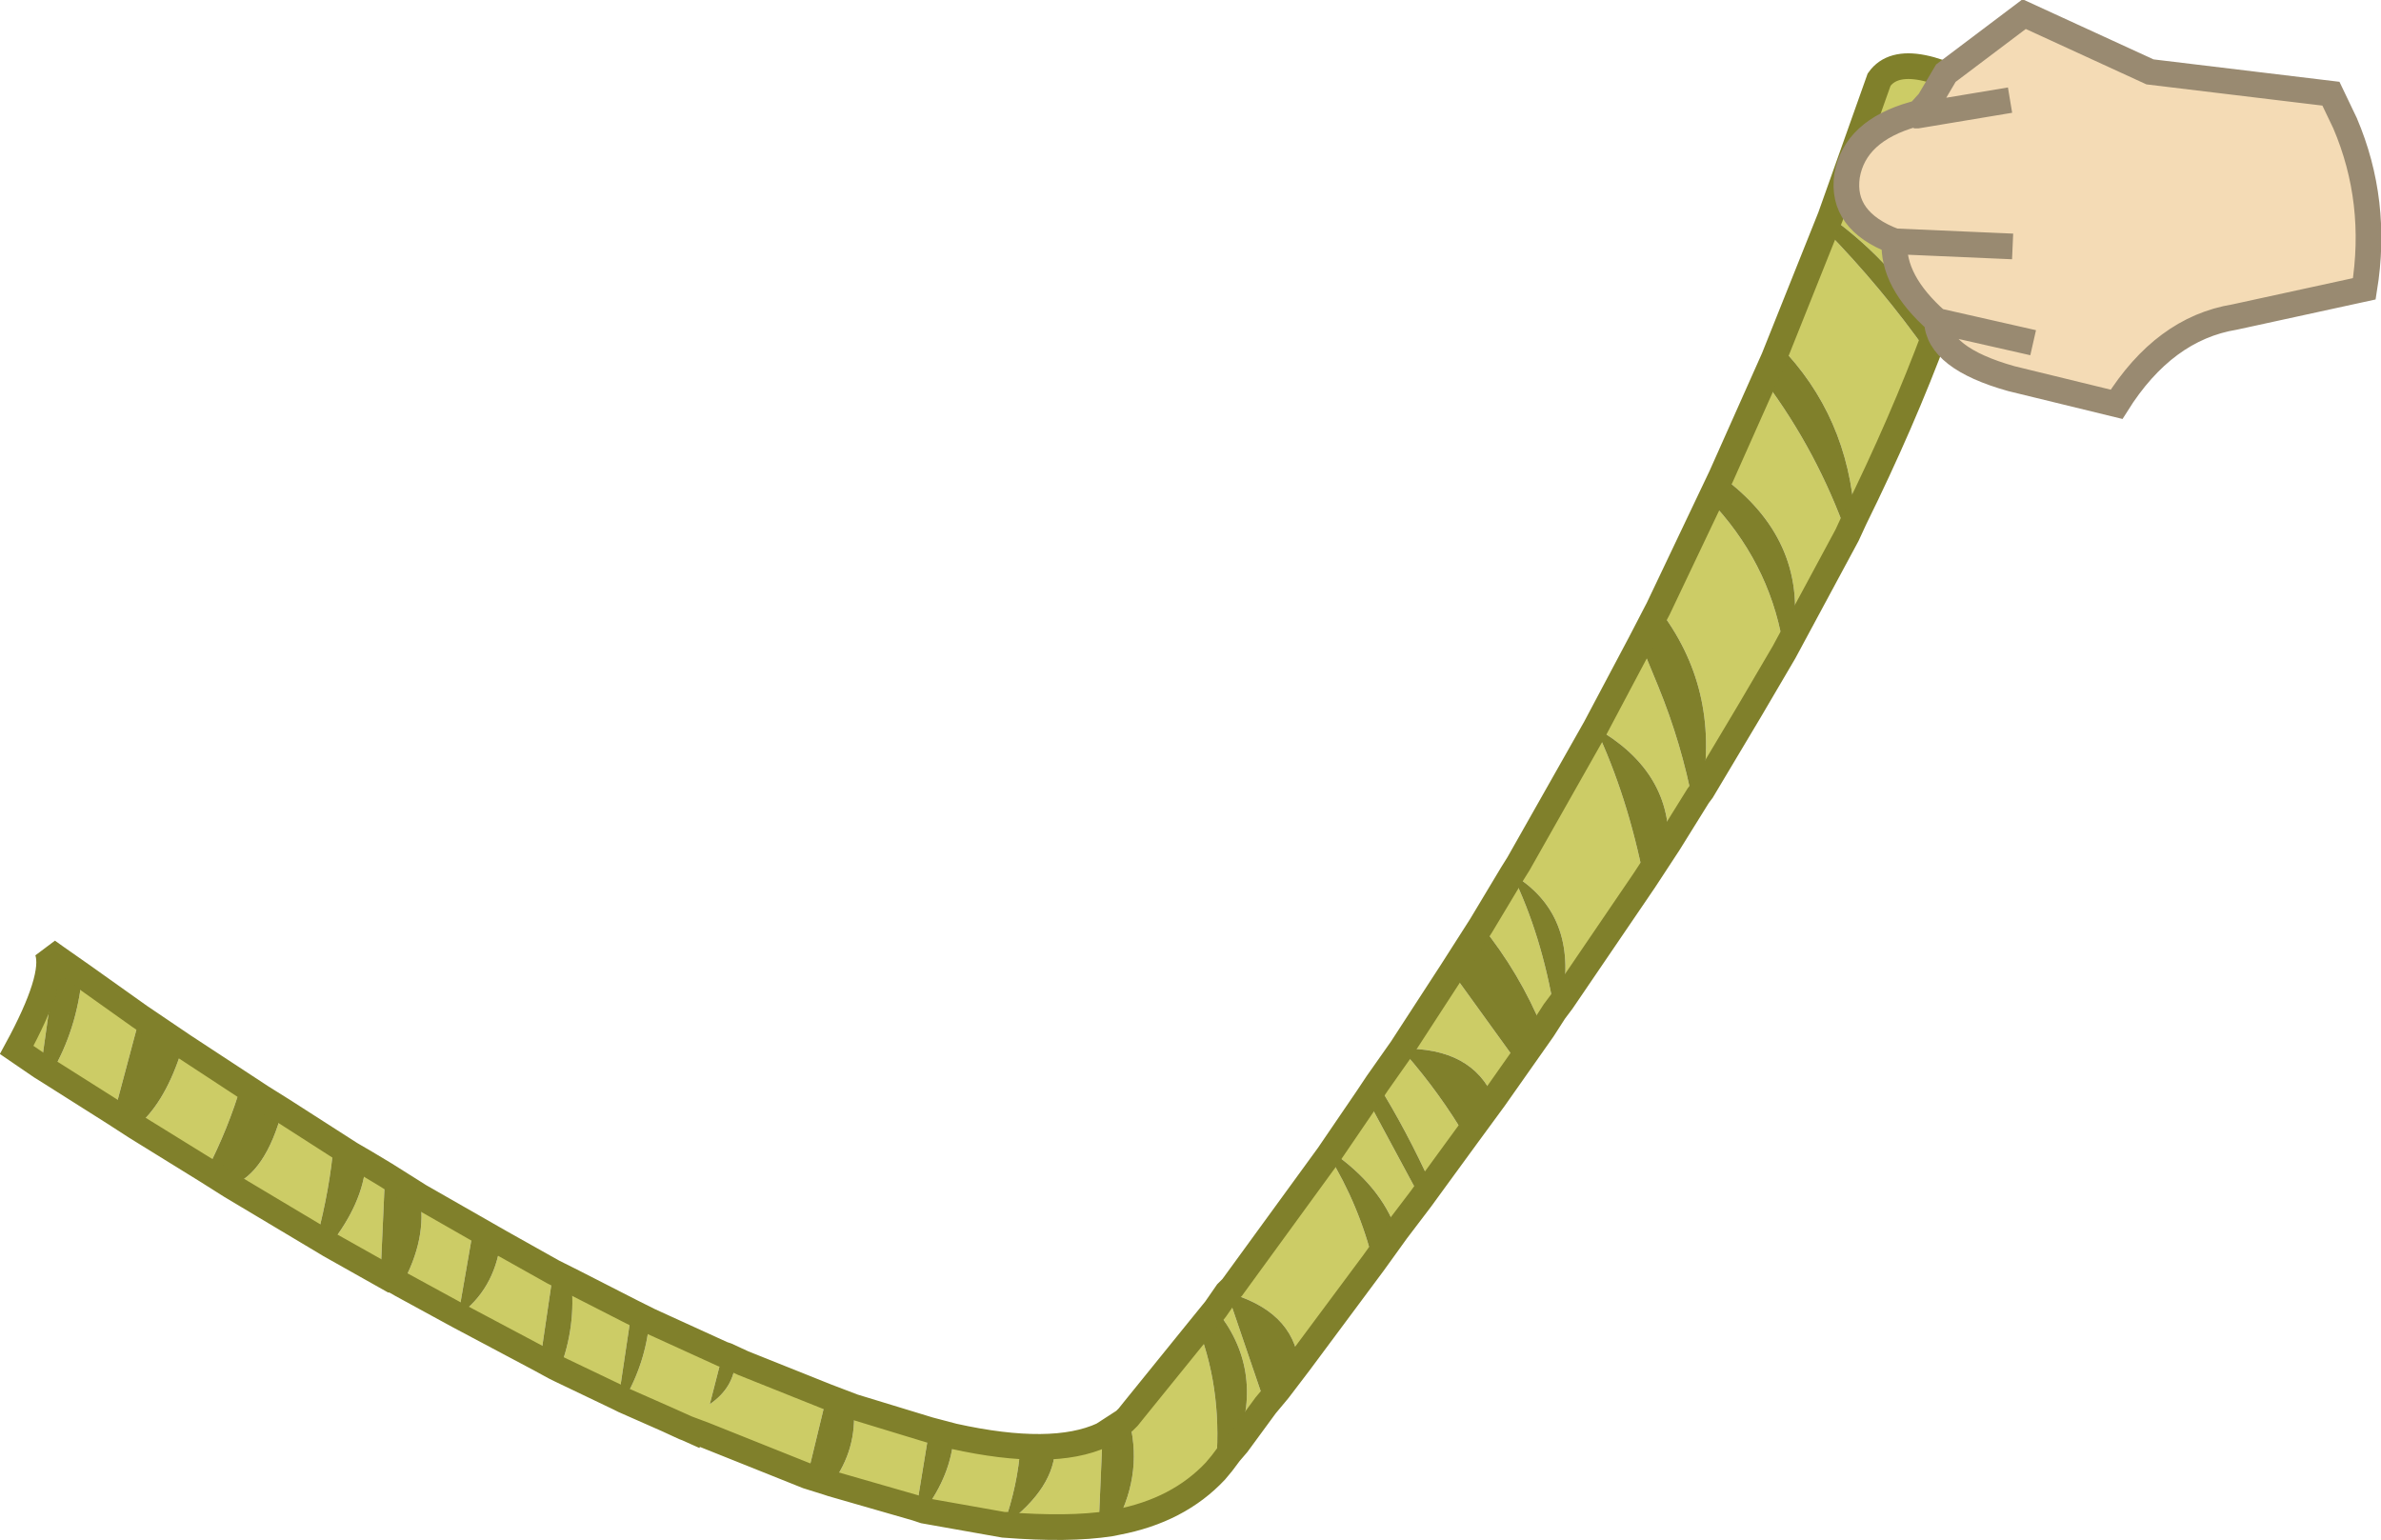
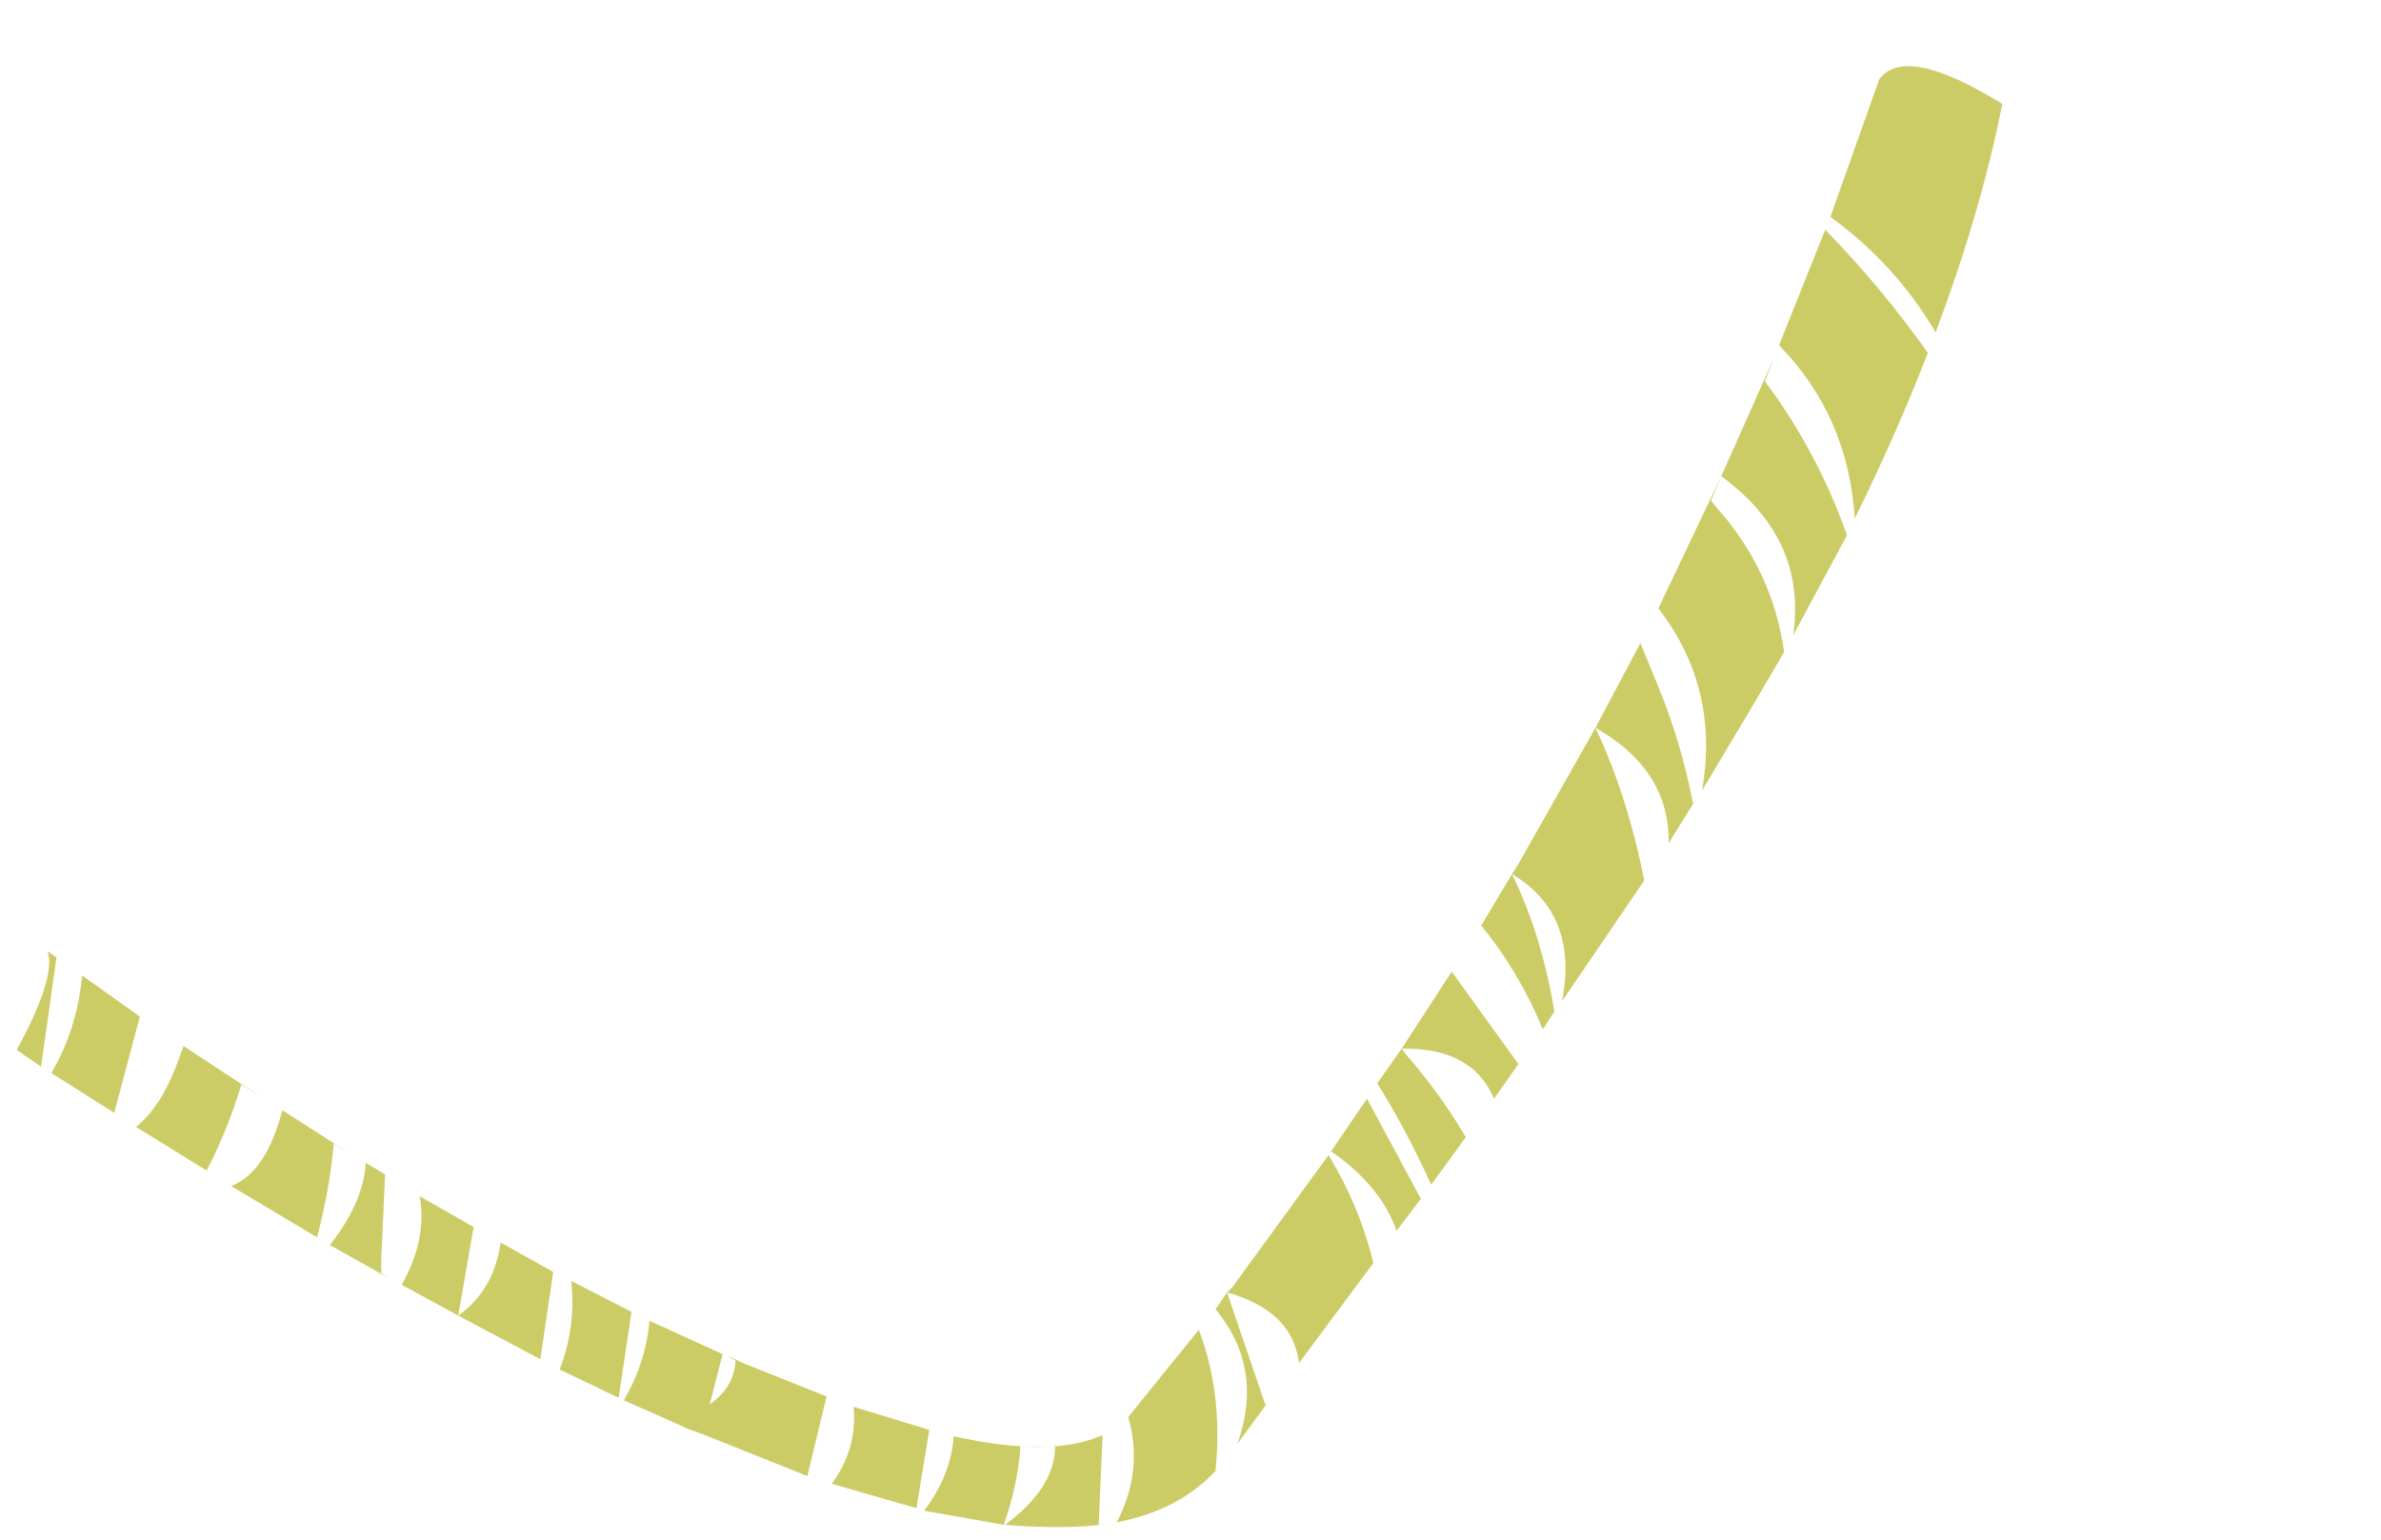
<svg xmlns="http://www.w3.org/2000/svg" height="60.0px" width="92.75px">
  <g transform="matrix(1.0, 0.0, 0.0, 1.0, 79.85, 5.25)">
    <path d="M-8.55 3.2 L-6.65 -2.15 Q-5.65 -3.55 -1.85 -1.2 -2.7 3.05 -4.45 7.7 -6.0 5.05 -8.55 3.2 M-4.45 7.7 Q-5.75 11.2 -7.6 14.95 -7.85 10.95 -10.55 8.2 L-8.75 3.7 Q-6.55 5.95 -4.75 8.5 L-4.45 7.7 M-7.9 15.6 L-10.0 19.5 Q-9.45 15.75 -12.8 13.3 L-13.2 14.25 -13.0 14.5 Q-10.8 16.95 -10.35 20.15 L-11.7 22.45 -13.55 25.55 Q-12.85 21.55 -15.25 18.45 L-12.8 13.3 -10.75 8.7 -11.1 9.6 Q-9.05 12.35 -7.9 15.6 M-13.7 25.75 L-14.85 27.6 Q-14.8 24.75 -17.7 23.1 -16.45 25.75 -15.8 29.05 L-19.0 33.75 Q-18.35 30.35 -20.95 28.8 L-20.7 28.4 -17.7 23.1 -15.95 19.8 -15.25 21.5 Q-14.35 23.7 -13.9 26.05 L-13.7 25.75 M-19.3 34.15 L-19.75 34.85 Q-20.65 32.65 -22.15 30.8 L-20.95 28.8 Q-19.8 31.15 -19.3 34.15 M-20.7 36.2 L-21.65 37.55 Q-22.5 35.55 -25.25 35.6 L-23.3 32.6 -20.7 36.2 M-22.75 39.05 L-24.1 40.9 Q-25.05 38.8 -26.2 36.95 L-25.25 35.6 -25.1 35.8 Q-23.75 37.35 -22.75 39.05 M-24.5 41.45 L-25.45 42.7 Q-26.05 40.95 -28.0 39.6 L-28.1 39.75 Q-26.9 41.7 -26.35 43.95 L-29.25 47.85 Q-29.5 45.8 -32.05 45.1 L-31.25 47.45 -30.55 49.5 -31.65 51.0 Q-30.6 48.05 -32.5 45.75 L-32.05 45.1 -31.85 44.9 -28.1 39.75 -26.6 37.55 -24.5 41.45 M-32.5 52.05 Q-33.95 53.6 -36.35 54.05 -35.3 52.05 -35.9 49.95 L-35.7 49.7 -33.15 46.55 Q-32.2 49.05 -32.5 52.05 M-36.6 54.1 Q-38.2 54.35 -40.75 54.15 L-40.45 54.15 -40.7 54.15 Q-38.75 52.7 -38.75 51.1 L-40.1 51.1 Q-40.2 52.6 -40.75 54.15 L-43.85 53.6 Q-42.8 52.2 -42.7 50.7 -38.85 51.55 -36.9 50.65 L-37.05 54.15 -36.6 54.1 M-44.15 53.5 L-47.45 52.55 Q-46.45 51.2 -46.6 49.55 L-43.65 50.45 -44.15 53.5 M-48.4 52.25 L-52.4 50.65 -53.2 50.35 -52.4 50.7 -53.85 50.05 -55.55 49.3 Q-54.7 47.85 -54.55 46.2 L-51.7 47.5 -52.2 49.45 Q-51.25 48.8 -51.2 47.75 L-51.55 47.55 -50.9 47.85 -47.65 49.15 -48.4 52.25 M-55.75 49.2 L-58.05 48.1 Q-57.4 46.4 -57.6 44.65 L-55.25 45.85 -55.75 49.2 M-58.8 47.7 L-62.0 46.0 -64.2 44.8 Q-63.2 43.0 -63.5 41.35 L-61.4 42.55 -62.0 46.0 Q-60.6 45.0 -60.35 43.15 L-58.3 44.3 -58.8 47.7 M-64.6 44.6 L-67.0 43.25 Q-65.7 41.6 -65.6 40.05 L-64.85 40.5 -65.0 43.85 -65.0 44.35 -64.6 44.6 M-67.5 42.95 L-70.85 40.95 Q-69.5 40.45 -68.85 38.0 L-66.2 39.7 -66.85 39.3 Q-67.0 41.05 -67.5 42.95 M-71.8 40.35 L-74.55 38.65 Q-73.5 37.8 -72.85 35.9 L-72.7 35.5 -69.65 37.5 -70.45 37.0 Q-70.95 38.7 -71.8 40.35 M-75.4 38.1 L-77.85 36.55 Q-76.85 34.85 -76.65 32.75 L-74.4 34.35 -75.4 38.1 M-78.25 36.3 L-79.2 35.65 Q-77.65 32.8 -78.0 31.8 L-77.65 32.05 -78.25 36.3 M-53.2 50.35 L-53.85 50.05 -53.2 50.35" fill="#cccc66" fill-rule="evenodd" stroke="none" />
-     <path d="M-8.55 3.2 Q-6.0 5.05 -4.45 7.7 L-4.75 8.5 Q-6.55 5.95 -8.75 3.7 L-8.55 3.2 M-7.6 14.95 L-7.9 15.6 Q-9.05 12.35 -11.1 9.6 L-10.75 8.7 -10.55 8.2 Q-7.85 10.95 -7.6 14.95 M-10.0 19.5 L-10.35 20.15 Q-10.8 16.95 -13.0 14.5 L-13.2 14.25 -12.8 13.3 Q-9.45 15.75 -10.0 19.5 M-13.55 25.55 L-13.7 25.75 -13.9 26.05 Q-14.35 23.7 -15.25 21.5 L-15.95 19.8 -15.25 18.45 Q-12.85 21.55 -13.55 25.55 M-14.85 27.6 L-15.8 29.05 Q-16.45 25.75 -17.7 23.1 -14.8 24.75 -14.85 27.6 M-19.0 33.75 L-19.3 34.15 Q-19.8 31.15 -20.95 28.8 L-20.7 28.4 -20.95 28.8 Q-18.35 30.35 -19.0 33.75 M-19.75 34.85 L-20.7 36.2 -23.3 32.6 -22.15 30.8 Q-20.65 32.65 -19.75 34.85 M-21.65 37.55 L-22.75 39.05 Q-23.75 37.35 -25.1 35.8 L-25.25 35.6 Q-22.5 35.55 -21.65 37.55 M-24.1 40.9 L-24.5 41.45 -26.6 37.55 -26.2 36.95 Q-25.05 38.8 -24.1 40.9 M-25.45 42.7 L-26.35 43.95 Q-26.9 41.7 -28.1 39.75 L-28.0 39.6 Q-26.05 40.95 -25.45 42.7 M-29.25 47.85 L-30.05 48.9 -30.55 49.55 -30.55 49.5 -31.25 47.45 -32.05 45.1 Q-29.5 45.8 -29.25 47.85 M-31.65 51.0 L-31.7 51.05 -31.95 51.35 -32.25 51.75 -32.5 52.05 -32.25 51.75 -32.5 52.05 Q-32.2 49.05 -33.15 46.55 L-32.5 45.75 Q-30.6 48.05 -31.65 51.0 L-31.95 51.35 -31.65 51.0 M-36.35 54.05 L-36.6 54.1 -37.05 54.15 -36.9 50.65 -36.05 50.1 -35.95 50.0 -35.9 49.95 Q-35.3 52.05 -36.35 54.05 M-40.7 54.15 L-40.75 54.15 Q-40.2 52.6 -40.1 51.1 L-38.75 51.1 Q-38.75 52.7 -40.7 54.15 M-43.85 53.6 L-44.15 53.5 -43.65 50.45 -42.7 50.7 Q-42.8 52.2 -43.85 53.6 M-47.45 52.55 L-47.6 52.5 -48.4 52.25 -47.65 49.15 -46.6 49.55 Q-46.45 51.2 -47.45 52.55 M-55.55 49.3 L-55.75 49.2 -55.25 45.85 -54.55 46.2 Q-54.7 47.85 -55.55 49.3 M-58.05 48.1 L-58.25 48.0 -58.8 47.7 -58.25 48.0 -58.8 47.7 -58.3 44.3 -58.3 44.25 -57.6 44.6 -57.6 44.65 Q-57.4 46.4 -58.05 48.1 M-64.2 44.8 L-64.55 44.6 -64.6 44.6 -65.0 44.35 -65.0 43.85 -64.85 40.5 -63.5 41.35 Q-63.2 43.0 -64.2 44.8 M-67.0 43.25 L-67.5 42.95 Q-67.0 41.05 -66.85 39.3 L-66.2 39.7 -65.6 40.05 Q-65.7 41.6 -67.0 43.25 M-70.85 40.95 L-71.8 40.35 Q-70.95 38.7 -70.45 37.0 L-69.65 37.5 -68.85 38.0 Q-69.5 40.45 -70.85 40.95 M-74.55 38.65 L-75.4 38.1 -74.4 34.35 -72.7 35.5 -72.85 35.9 Q-73.5 37.8 -74.55 38.65 M-77.85 36.55 L-78.25 36.3 -77.65 32.05 -76.65 32.75 Q-76.85 34.85 -77.85 36.55 M-61.4 42.55 L-60.35 43.15 Q-60.6 45.0 -62.0 46.0 L-61.4 42.55 M-51.7 47.5 L-51.55 47.55 -51.2 47.75 Q-51.25 48.8 -52.2 49.45 L-51.7 47.5 M-30.05 48.9 L-30.55 49.5 -30.05 48.9 M-58.3 44.3 L-57.6 44.65 -58.3 44.3" fill="#80802b" fill-rule="evenodd" stroke="none" />
-     <path d="M-4.45 7.7 Q-2.7 3.05 -1.85 -1.2 -5.65 -3.55 -6.65 -2.15 L-8.55 3.2 -8.75 3.7 -10.55 8.2 -10.75 8.7 -12.8 13.3 -15.25 18.45 -15.95 19.8 -17.7 23.1 -20.7 28.4 -20.95 28.8 -22.15 30.8 -23.3 32.6 -25.25 35.6 -26.2 36.95 -26.6 37.55 -28.1 39.75 -31.85 44.9 -32.05 45.1 -32.5 45.75 -33.15 46.55 -35.7 49.7 -35.9 49.95 -35.95 50.0 -36.05 50.1 -36.9 50.65 Q-38.85 51.55 -42.7 50.7 L-43.65 50.45 -46.6 49.55 -47.65 49.15 -50.9 47.85 -51.55 47.55 -51.7 47.5 -54.55 46.2 -55.25 45.85 -57.6 44.65 -58.3 44.3 -60.35 43.15 -61.4 42.55 -63.5 41.35 -64.85 40.5 -65.6 40.05 -66.2 39.7 -68.85 38.0 -69.65 37.5 -72.7 35.5 -74.4 34.35 -76.65 32.75 -77.65 32.05 -78.0 31.8 Q-77.65 32.8 -79.2 35.65 L-78.25 36.3 -77.85 36.55 -75.4 38.1 -74.55 38.65 -71.8 40.35 -70.85 40.95 -67.5 42.95 -67.0 43.25 -64.6 44.6 -64.55 44.6 -64.2 44.8 -62.0 46.0 -58.8 47.7 -58.25 48.0 -58.05 48.1 -55.75 49.2 -55.55 49.3 -53.85 50.05 -53.2 50.35 -52.4 50.65 -48.4 52.25 -47.6 52.5 -47.45 52.55 -44.15 53.5 -43.85 53.6 -40.75 54.15 Q-38.2 54.35 -36.6 54.1 L-36.35 54.05 Q-33.95 53.6 -32.5 52.05 L-32.25 51.75 -31.95 51.35 -31.65 51.0 -30.55 49.5 -30.05 48.9 -29.25 47.85 -26.35 43.95 -25.45 42.7 -24.5 41.45 -24.1 40.9 -22.75 39.05 -21.65 37.55 -20.7 36.2 -19.75 34.85 -19.3 34.15 -19.0 33.75 -15.8 29.05 -14.85 27.6 -13.7 25.75 -13.55 25.55 -11.7 22.45 -10.35 20.15 -10.0 19.5 -7.9 15.6 -7.6 14.95 Q-5.75 11.2 -4.45 7.7 M-40.45 54.15 L-40.7 54.15 -40.75 54.15 M-52.4 50.7 L-53.85 50.05" fill="none" stroke="#80802b" stroke-linecap="butt" stroke-linejoin="miter-clip" stroke-miterlimit="3.0" stroke-width="1.0" />
-     <path d="M-5.15 -0.8 L-4.7 -1.3 -4.05 -2.4 -1.0 -4.7 3.9 -2.45 10.95 -1.6 11.5 -0.45 Q12.8 2.6 12.25 6.0 L7.2 7.1 Q4.45 7.55 2.6 10.5 L-1.5 9.5 Q-4.35 8.7 -4.4 7.25 -6.15 5.7 -6.05 4.15 -8.15 3.35 -7.9 1.6 -7.6 -0.15 -5.3 -0.8 L-5.3 -0.75 -5.15 -0.75 -5.15 -0.8 M-1.55 -1.35 L-5.15 -0.75 -1.55 -1.35 M-0.65 8.1 L-4.4 7.25 -0.65 8.1 M-1.45 4.35 L-6.05 4.15 -1.45 4.35" fill="#f4dbb5" fill-rule="evenodd" stroke="none" />
-     <path d="M-5.15 -0.8 L-4.7 -1.3 -4.05 -2.4 -1.0 -4.7 3.9 -2.45 10.95 -1.6 11.5 -0.45 Q12.8 2.6 12.25 6.0 L7.2 7.1 Q4.45 7.55 2.6 10.5 L-1.5 9.5 Q-4.35 8.7 -4.4 7.25 -6.15 5.7 -6.05 4.15 -8.15 3.35 -7.9 1.6 -7.6 -0.15 -5.3 -0.8 L-5.2 -0.8 -5.15 -0.8 -5.3 -0.75 -5.15 -0.75 -1.55 -1.35 M-5.3 -0.75 L-5.2 -0.8 M-6.05 4.15 L-1.45 4.35 M-4.4 7.25 L-0.65 8.1" fill="none" stroke="#998a71" stroke-linecap="butt" stroke-linejoin="miter-clip" stroke-miterlimit="3.0" stroke-width="1.0" />
  </g>
</svg>